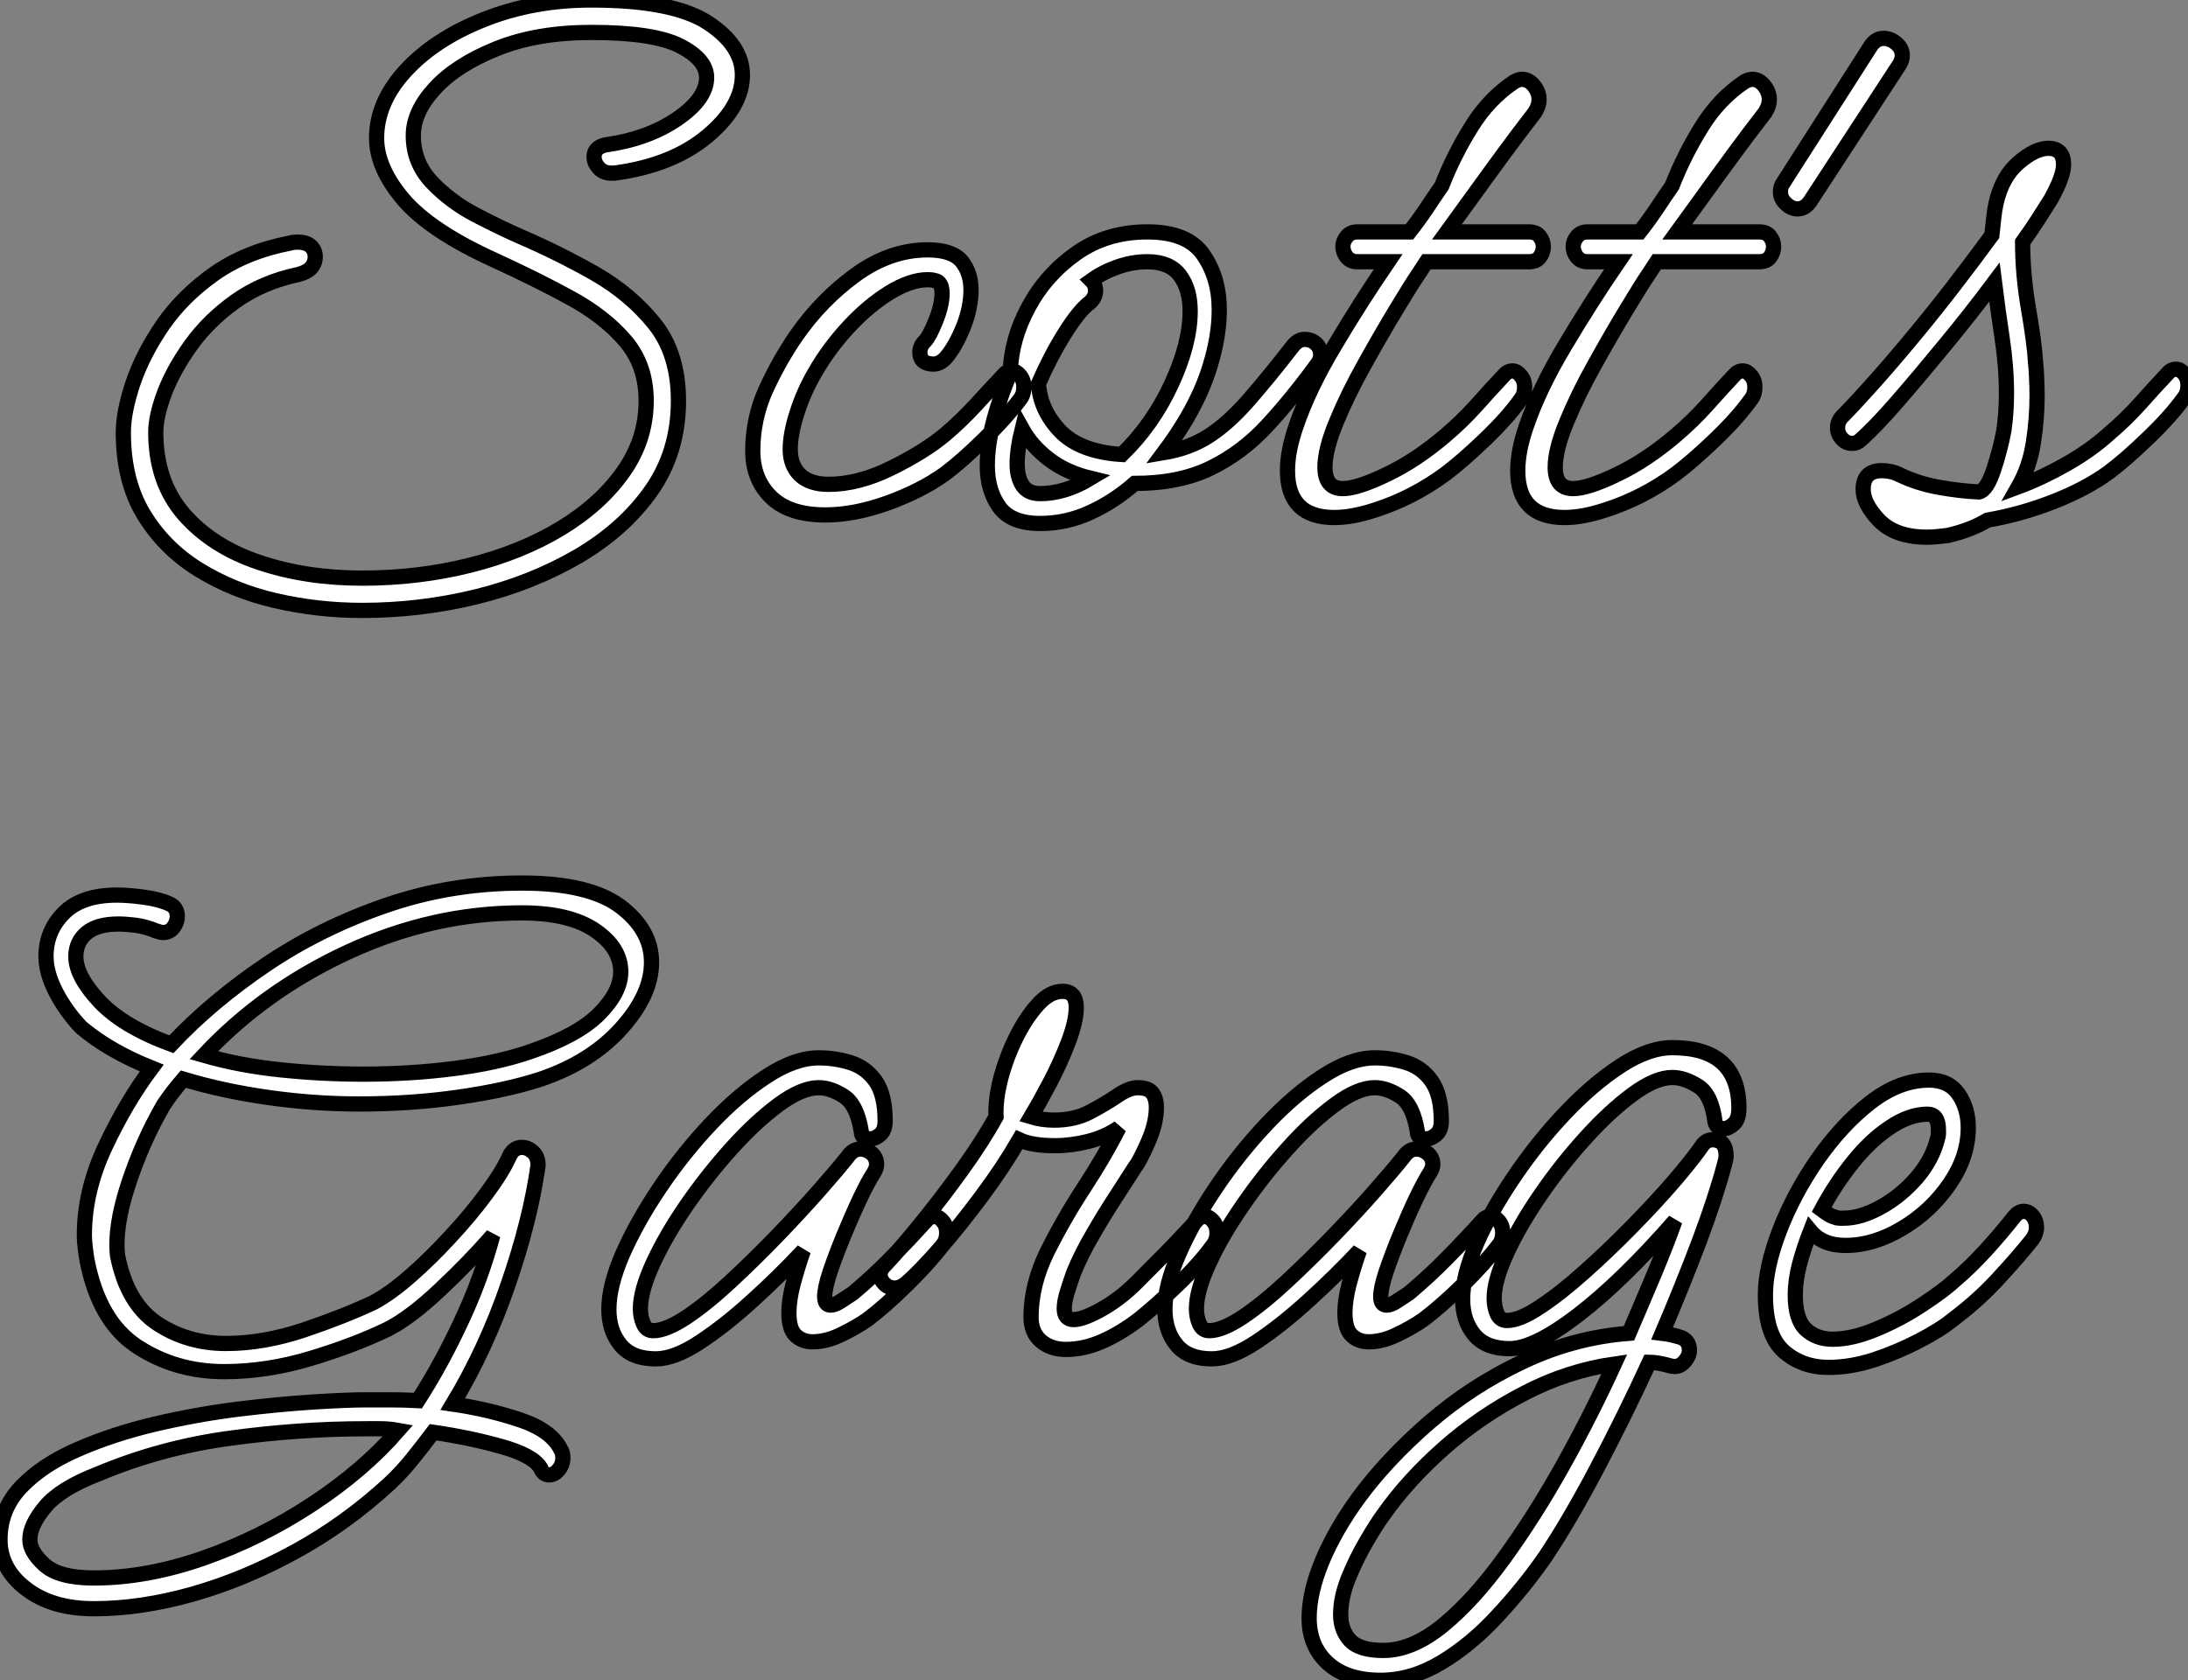
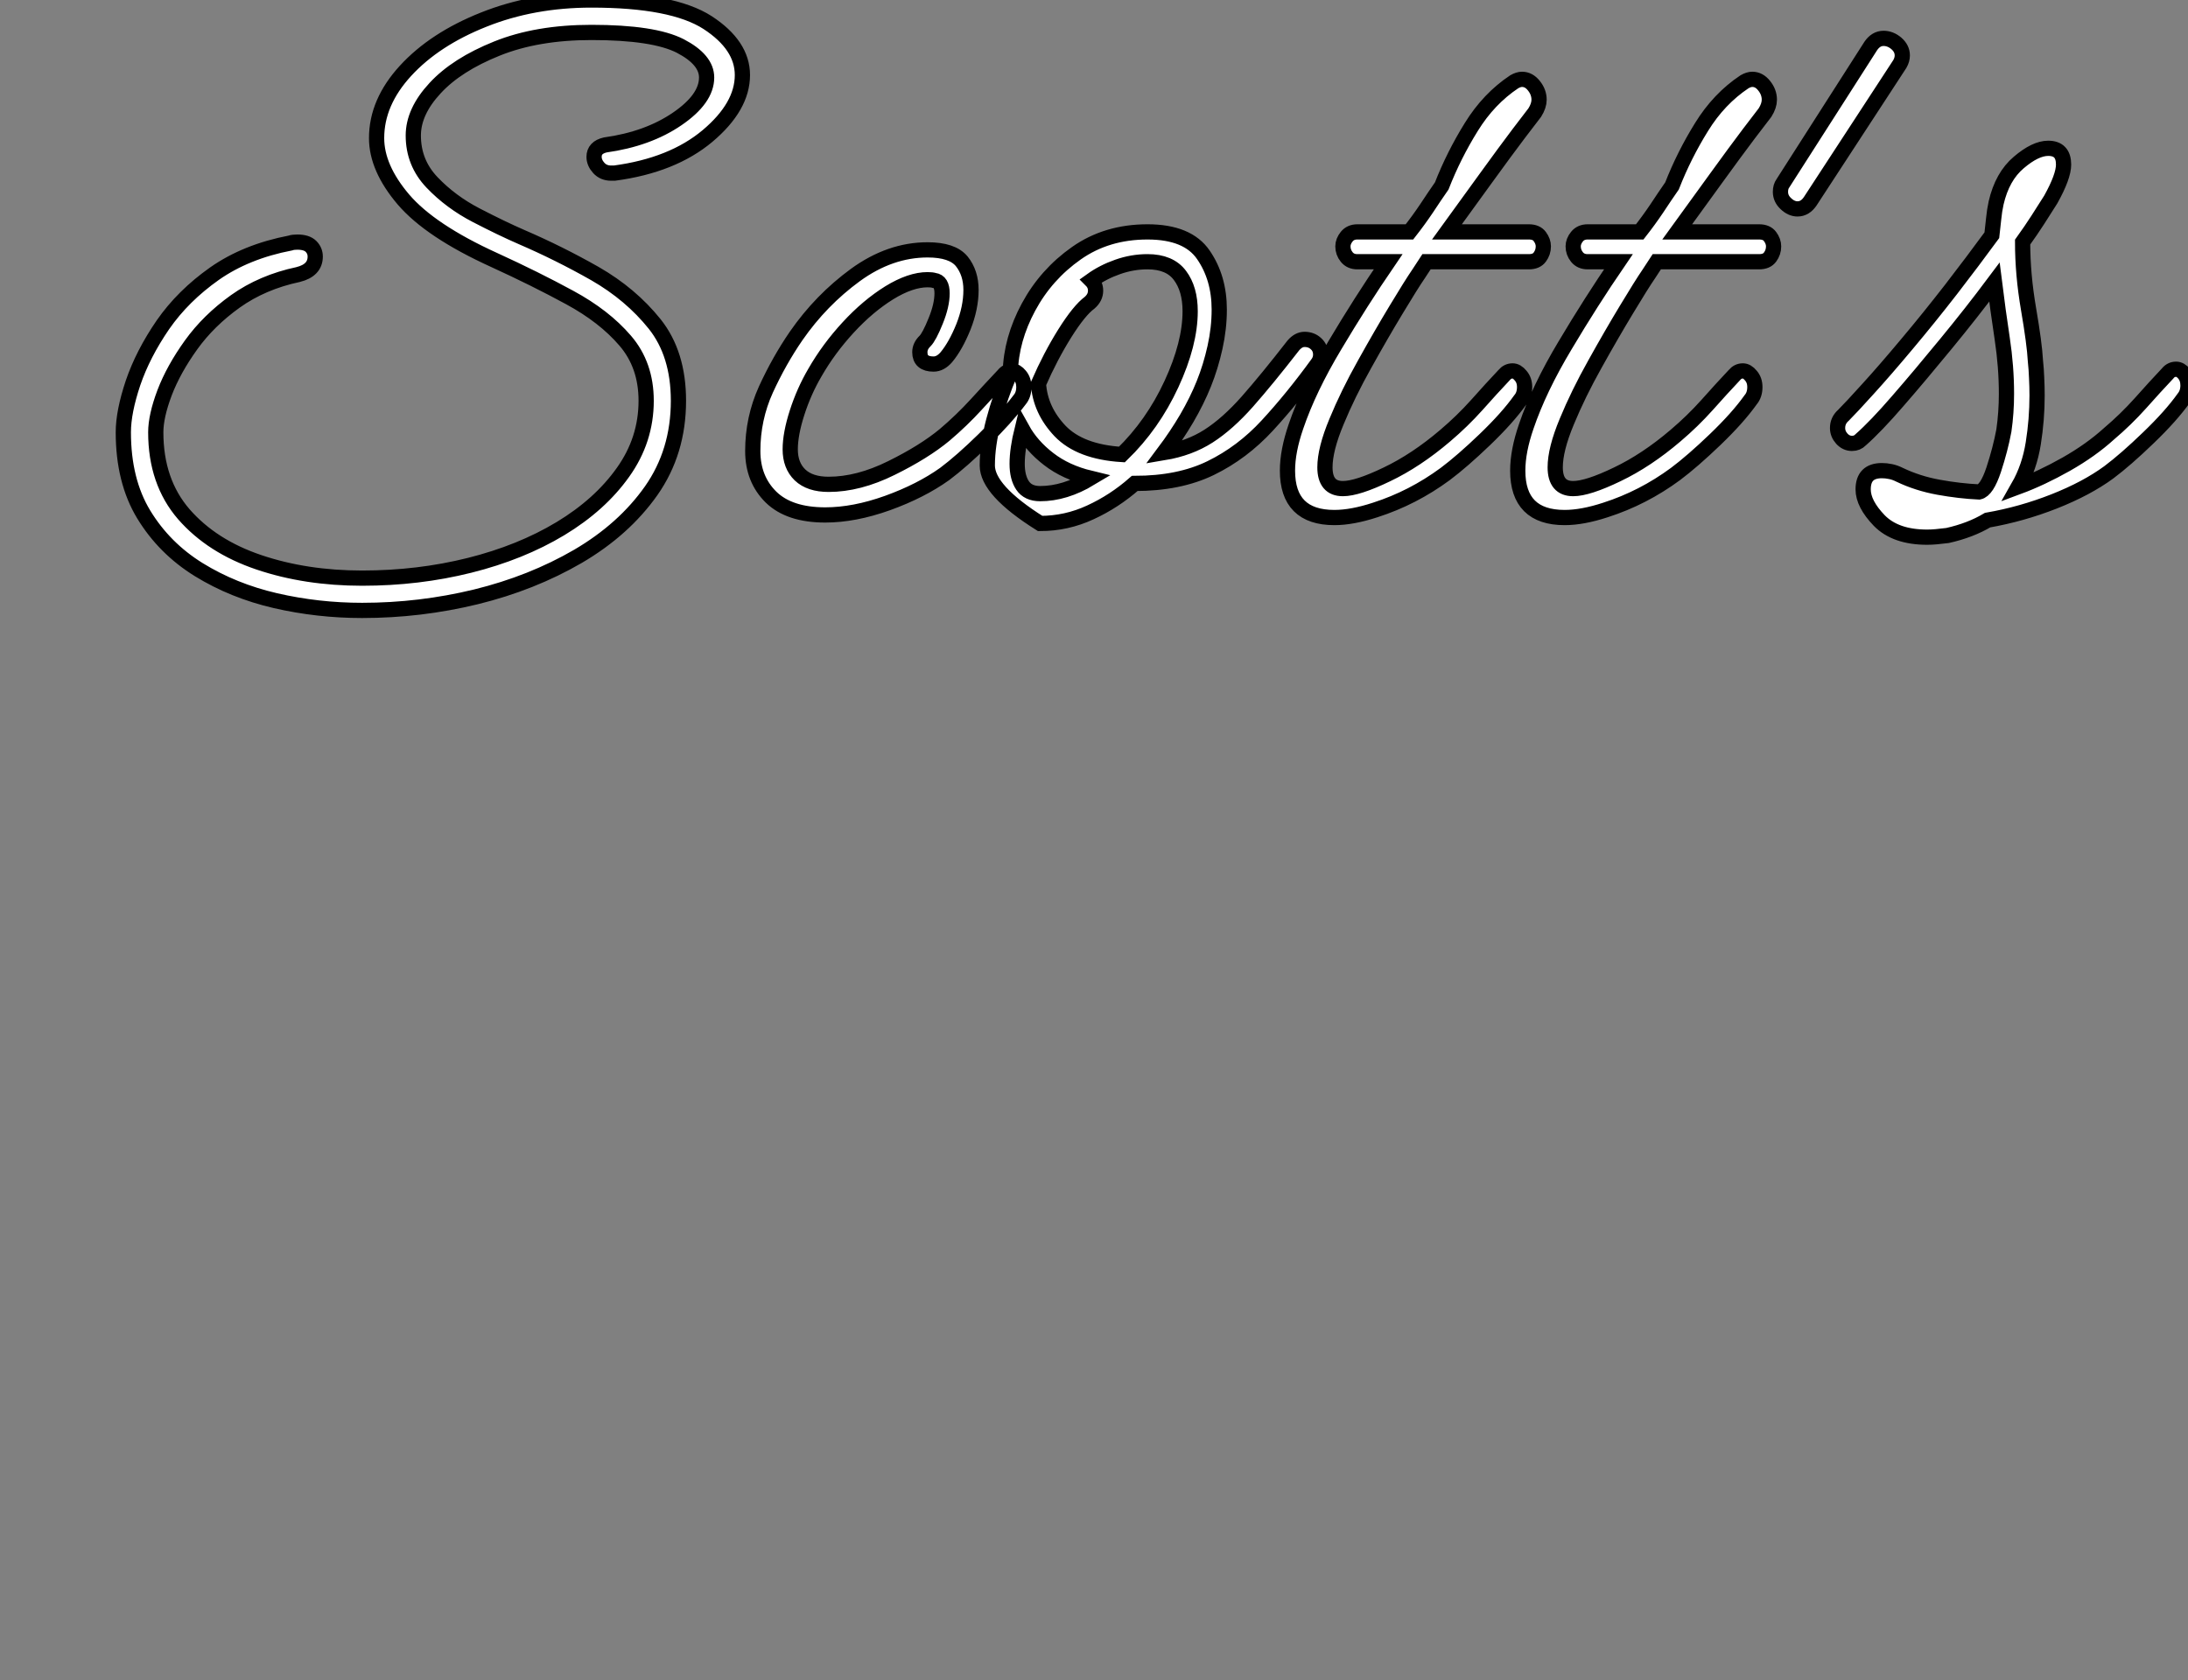
<svg xmlns="http://www.w3.org/2000/svg" viewBox="0.004 7.502 143.668 110.356">
  <rect x="0.004" y="7.502" width="143.668" height="110.356" fill="#808080" stroke="none" />
-   <path d="M22.01 6.66L22.01 6.66Q19.10 6.66 16.32 6.02Q13.55 5.38 11.28 3.98Q9.02 2.58 7.67 0.36Q6.33-1.85 6.33-5.04L6.33-5.04Q6.33-6.38 6.97-8.29Q7.62-10.19 8.93-12.10Q10.25-14 12.32-15.46Q14.39-16.91 17.30-17.47L17.30-17.47Q17.47-17.53 17.75-17.53L17.75-17.53Q18.37-17.53 18.65-17.25Q18.93-16.97 18.93-16.58L18.93-16.58Q18.93-15.68 17.81-15.40L17.81-15.40Q15.46-14.90 13.69-13.64Q11.93-12.38 10.78-10.78Q9.63-9.18 9.04-7.64Q8.46-6.10 8.46-5.04L8.46-5.04Q8.46-1.79 10.30 0.34Q12.15 2.46 15.23 3.50Q18.31 4.54 22.01 4.54L22.01 4.54Q25.70 4.54 29.06 3.70Q32.42 2.86 35.03 1.29Q37.63-0.28 39.14-2.41Q40.66-4.54 40.66-7.11L40.66-7.11Q40.66-9.46 39.28-11.06Q37.91-12.66 35.64-13.89Q33.38-15.12 30.69-16.35L30.69-16.35Q26.49-18.26 24.72-20.33Q22.96-22.40 22.96-24.36L22.96-24.36Q22.96-26.71 24.86-28.78Q26.77-30.86 29.99-32.14Q33.21-33.43 37.07-33.43L37.07-33.43Q42.39-33.43 44.69-31.95Q46.98-30.46 46.98-28.50L46.98-28.50Q46.98-26.43 44.69-24.50Q42.39-22.57 38.58-22.06L38.58-22.06L38.36-22.06Q37.86-22.06 37.55-22.40Q37.24-22.74 37.24-23.13L37.24-23.13Q37.24-23.74 37.97-23.91L37.97-23.91Q40.77-24.30 42.70-25.62Q44.63-26.94 44.63-28.34L44.63-28.34Q44.63-29.51 42.90-30.41Q41.16-31.30 37.07-31.30L37.07-31.30Q33.49-31.30 30.86-30.24Q28.22-29.18 26.80-27.64Q25.37-26.10 25.37-24.53L25.37-24.53Q25.37-22.74 26.60-21.45Q27.83-20.16 29.51-19.29Q31.19-18.42 32.48-17.86L32.48-17.86Q34.94-16.80 37.30-15.46Q39.65-14.11 41.22-12.15Q42.78-10.19 42.78-7.11L42.78-7.11Q42.78-3.75 40.99-1.20Q39.20 1.34 36.18 3.11Q33.15 4.87 29.48 5.77Q25.82 6.66 22.01 6.66ZM52.42 0.39L52.42 0.39Q50.06 0.39 48.86-0.78Q47.66-1.96 47.66-3.81L47.66-3.81Q47.66-5.94 48.52-7.84Q49.39-9.74 50.51-11.37L50.51-11.37Q52.14-13.72 54.40-15.37Q56.67-17.02 59.14-17.02L59.14-17.02Q60.76-17.02 61.38-16.27Q61.99-15.51 61.99-14.39L61.99-14.39Q61.99-13.22 61.49-11.96Q60.98-10.70 60.37-9.97L60.37-9.97Q59.98-9.52 59.53-9.52L59.53-9.52Q58.63-9.52 58.63-10.30L58.63-10.30Q58.63-10.70 58.97-11.03L58.97-11.03Q59.25-11.31 59.67-12.35Q60.09-13.38 60.09-14.17L60.09-14.17Q60.09-14.95 59.58-15.01L59.58-15.01Q59.42-15.06 59.14-15.06L59.14-15.06Q58.02-15.06 56.62-14.20Q55.22-13.33 53.93-11.93Q52.64-10.53 51.74-8.96L51.74-8.96Q51.02-7.73 50.57-6.33Q50.12-4.93 50.12-3.92L50.12-3.92Q50.12-2.86 50.76-2.24Q51.41-1.62 52.64-1.62L52.64-1.62Q54.60-1.62 56.76-2.69Q58.91-3.75 60.26-4.87L60.26-4.87Q61.38-5.82 62.33-6.86Q63.28-7.90 64.12-8.79L64.12-8.79Q64.34-9.07 64.68-9.07L64.68-9.07Q64.96-9.07 65.21-8.76Q65.46-8.46 65.46-8.01L65.46-8.01Q65.46-7.50 65.18-7.17L65.18-7.17Q64.29-5.99 62.83-4.56Q61.38-3.14 60.26-2.30L60.26-2.30Q58.69-1.18 56.50-0.39Q54.32 0.39 52.42 0.39ZM66.53 0.95L66.53 0.95Q64.62 0.95 63.84-0.14Q63.06-1.23 63.06-2.86L63.06-2.86Q63.06-4.20 63.48-5.80Q63.90-7.39 64.57-8.96L64.57-8.96Q64.62-11.14 65.77-13.27Q66.92-15.40 68.91-16.80Q70.90-18.20 73.58-18.20L73.58-18.20Q76.22-18.20 77.25-16.69Q78.29-15.18 78.29-13.10L78.29-13.10Q78.29-11.87 78.01-10.61Q77.73-9.35 77.28-8.23L77.28-8.23Q76.83-7.11 76.16-5.96Q75.49-4.82 74.65-3.70L74.65-3.70Q76.33-3.98 77.59-4.79Q78.85-5.60 80.14-7.06Q81.42-8.51 83.16-10.75L83.16-10.75Q83.50-11.14 83.89-11.14L83.89-11.14Q84.34-11.14 84.64-10.86Q84.95-10.58 84.95-10.14L84.95-10.14Q84.95-9.80 84.73-9.52L84.73-9.52Q83.10-7.28 81.45-5.49Q79.80-3.70 77.73-2.69Q75.66-1.68 72.74-1.68L72.74-1.68Q71.40-0.50 69.83 0.22Q68.26 0.95 66.53 0.95ZM69.78-13.55L69.78-13.55Q69.10-13.05 68.15-11.54Q67.20-10.02 66.42-8.23L66.42-8.23Q66.53-6.50 67.84-5.12Q69.16-3.75 71.90-3.58L71.90-3.58Q73.92-5.54 75.15-8.20Q76.38-10.86 76.38-12.99L76.38-12.99Q76.38-14.45 75.71-15.34Q75.04-16.24 73.58-16.24L73.58-16.24Q72.58-16.24 71.62-15.90Q70.67-15.57 69.89-15.01L69.89-15.01Q70.17-14.73 70.17-14.34L70.17-14.34Q70.17-13.89 69.78-13.55ZM65.02-2.97L65.02-2.97Q65.02-2.07 65.38-1.54Q65.74-1.01 66.53-1.01L66.53-1.01Q68.15-1.01 69.83-2.02L69.83-2.02Q68.21-2.41 67.09-3.28Q65.97-4.14 65.35-5.26L65.35-5.26Q65.02-3.92 65.02-2.97ZM85.85 0.56L85.85 0.56Q82.77 0.56 82.77-2.52L82.77-2.52Q82.77-3.81 83.33-5.43L83.33-5.43Q84.17-7.90 85.88-10.75Q87.58-13.61 89.38-16.24L89.38-16.24L87.36-16.24Q86.91-16.24 86.66-16.55Q86.41-16.86 86.41-17.25L86.41-17.25Q86.41-17.58 86.66-17.89Q86.91-18.20 87.36-18.20L87.36-18.20L90.78-18.20Q91.39-18.98 91.90-19.74Q92.40-20.50 92.90-21.22L92.90-21.22Q93.69-23.24 94.84-25.09Q95.98-26.94 97.66-28.06L97.66-28.06Q97.94-28.22 98.17-28.22L98.17-28.22Q98.62-28.22 98.95-27.80Q99.29-27.38 99.29-26.88L99.29-26.88Q99.29-26.49 99.01-26.04L99.01-26.04Q98.84-25.82 97.94-24.64Q97.05-23.46 95.82-21.76Q94.58-20.05 93.24-18.20L93.24-18.20L98.62-18.20Q99.12-18.20 99.34-17.89Q99.57-17.58 99.57-17.25L99.57-17.25Q99.57-16.86 99.34-16.55Q99.12-16.24 98.62-16.24L98.62-16.24L91.90-16.24L91.39-15.46Q90.89-14.73 89.91-13.10Q88.93-11.48 87.84-9.52Q86.74-7.56 85.99-5.74Q85.23-3.92 85.23-2.74L85.23-2.74Q85.23-1.34 86.41-1.34L86.41-1.34Q87.36-1.34 89.29-2.27Q91.22-3.19 93.13-4.82L93.13-4.82Q94.25-5.77 95.20-6.83Q96.15-7.90 96.99-8.79L96.99-8.79Q97.22-9.07 97.55-9.07L97.55-9.07Q97.83-9.07 98.08-8.76Q98.34-8.46 98.34-8.01L98.34-8.01Q98.34-7.50 98.06-7.17L98.06-7.17Q97.22-5.99 95.73-4.56Q94.25-3.14 93.13-2.30L93.13-2.30Q91-0.73 88.54 0.06L88.54 0.06Q87.02 0.56 85.85 0.56ZM100.97 0.56L100.97 0.56Q97.89 0.56 97.89-2.52L97.89-2.52Q97.89-3.81 98.45-5.43L98.45-5.43Q99.29-7.90 101.00-10.75Q102.70-13.61 104.50-16.24L104.50-16.24L102.48-16.24Q102.03-16.24 101.78-16.55Q101.53-16.86 101.53-17.25L101.53-17.25Q101.53-17.58 101.78-17.89Q102.03-18.20 102.48-18.20L102.48-18.20L105.90-18.20Q106.51-18.98 107.02-19.74Q107.52-20.50 108.02-21.22L108.02-21.22Q108.81-23.24 109.96-25.09Q111.10-26.94 112.78-28.06L112.78-28.06Q113.06-28.22 113.29-28.22L113.29-28.22Q113.74-28.22 114.07-27.80Q114.41-27.38 114.41-26.88L114.41-26.88Q114.41-26.49 114.13-26.04L114.13-26.04Q113.96-25.82 113.06-24.64Q112.17-23.46 110.94-21.76Q109.70-20.05 108.36-18.20L108.36-18.20L113.74-18.20Q114.24-18.20 114.46-17.89Q114.69-17.58 114.69-17.25L114.69-17.25Q114.69-16.86 114.46-16.55Q114.24-16.24 113.74-16.24L113.74-16.24L107.02-16.24L106.51-15.46Q106.01-14.73 105.03-13.10Q104.05-11.48 102.96-9.52Q101.86-7.56 101.11-5.74Q100.35-3.92 100.35-2.74L100.35-2.74Q100.35-1.34 101.53-1.34L101.53-1.34Q102.48-1.34 104.41-2.27Q106.34-3.19 108.25-4.82L108.25-4.82Q109.37-5.77 110.32-6.83Q111.27-7.90 112.11-8.79L112.11-8.79Q112.34-9.07 112.67-9.07L112.67-9.07Q112.95-9.07 113.20-8.76Q113.46-8.46 113.46-8.01L113.46-8.01Q113.46-7.50 113.18-7.17L113.18-7.17Q112.34-5.99 110.85-4.56Q109.37-3.14 108.25-2.30L108.25-2.30Q106.12-0.73 103.66 0.06L103.66 0.06Q102.14 0.56 100.97 0.56ZM116.26-19.71L116.26-19.71Q115.86-19.71 115.50-20.05Q115.14-20.38 115.14-20.83L115.14-20.83Q115.14-21.17 115.30-21.39L115.30-21.39L121.07-30.41Q121.41-30.91 121.91-30.91L121.91-30.91Q122.36-30.91 122.75-30.58Q123.14-30.24 123.14-29.79L123.14-29.79Q123.14-29.51 122.98-29.23L122.98-29.23L117.10-20.22Q116.76-19.71 116.26-19.71ZM124.77 1.85L124.77 1.85Q122.70 1.85 121.63 0.76Q120.57-0.34 120.57-1.29L120.57-1.29Q120.57-2.52 121.80-2.52L121.80-2.52Q122.08-2.52 122.36-2.46Q122.64-2.41 122.98-2.24L122.98-2.24Q124.15-1.68 125.52-1.43Q126.90-1.18 128.18-1.12L128.18-1.12Q128.69-1.23 129.14-2.58Q129.58-3.92 129.81-5.15L129.81-5.15Q129.98-6.33 129.98-7.56L129.98-7.56Q129.98-9.35 129.70-11.20Q129.42-13.05 129.19-14.90L129.19-14.90Q127.68-12.88 126-10.84Q124.32-8.79 122.86-7.11Q121.41-5.43 120.40-4.54L120.40-4.54Q120.18-4.31 119.84-4.31L119.84-4.31Q119.45-4.31 119.17-4.62Q118.89-4.93 118.89-5.32L118.89-5.32Q118.89-5.82 119.28-6.16L119.28-6.16Q119.78-6.66 120.90-7.90Q122.02-9.13 123.45-10.84Q124.88-12.54 126.34-14.42Q127.79-16.30 129.02-17.98L129.02-17.98Q129.08-18.54 129.14-19.07Q129.19-19.60 129.30-20.10L129.30-20.10Q129.70-21.84 130.79-22.76Q131.88-23.69 132.72-23.69L132.72-23.69Q133.73-23.69 133.73-22.62L133.73-22.62Q133.73-21.84 132.89-20.33L132.89-20.33Q132.50-19.71 132.05-19.01Q131.60-18.31 131.04-17.53L131.04-17.53Q131.04-15.40 131.43-13.13Q131.82-10.86 131.88-9.74L131.88-9.74Q131.94-9.18 131.96-8.62Q131.99-8.06 131.99-7.45L131.99-7.45Q131.99-5.88 131.74-4.31Q131.49-2.74 130.76-1.46L130.76-1.46Q132.27-2.02 133.90-2.94Q135.52-3.86 136.70-4.93L136.70-4.93Q137.82-5.88 138.77-6.94Q139.72-8.01 140.56-8.90L140.56-8.90Q140.78-9.18 141.12-9.18L141.12-9.18Q141.40-9.18 141.65-8.88Q141.90-8.57 141.90-8.12L141.90-8.12Q141.90-7.62 141.62-7.28L141.62-7.28Q140.78-6.10 139.30-4.68Q137.82-3.25 136.70-2.41L136.70-2.41Q135.24-1.34 133.11-0.50Q130.98 0.34 128.74 0.73L128.74 0.73Q127.62 1.40 126.11 1.74L126.11 1.74Q125.72 1.79 125.38 1.82Q125.05 1.85 124.77 1.85Z" fill="white" stroke="black" transform="translate(2.1 0) scale(1 1) translate(-0.328 40.932)" />
-   <path d="M7.06 16.69L7.06 16.69Q4.31 16.69 2.60 15.37Q0.90 14.06 0.90 12.15L0.90 12.15Q0.90 10.14 2.30 8.68Q3.70 7.22 6.02 6.22Q8.34 5.21 11.09 4.56Q13.83 3.92 16.55 3.58Q19.26 3.25 21.50 3.11Q23.74 2.97 24.98 2.97L24.98 2.97Q25.65 2.97 26.52 2.97Q27.38 2.97 28.34 3.02L28.34 3.02Q29.85 0.67 31.16-2.13Q32.48-4.93 33.26-7.84L33.26-7.84Q31.70-6.05 29.79-4.26Q27.89-2.46 26.38-1.68L26.38-1.68Q24.19-0.62 21.31 0.25Q18.42 1.12 15.62 1.12L15.62 1.12Q12.43 1.12 9.91-0.53Q7.39-2.18 6.61-6.22L6.61-6.22Q6.55-6.55 6.50-7Q6.44-7.45 6.44-7.84L6.44-7.84Q6.44-10.75 7.81-13.66Q9.18-16.58 10.86-18.82L10.86-18.82Q8.06-19.94 6.22-21.50L6.22-21.50Q5.21-22.57 4.56-23.83Q3.92-25.09 3.92-26.15L3.92-26.15Q3.92-27.83 5.10-29.01Q6.27-30.18 8.57-30.18L8.57-30.18Q9.35-30.18 10.36-30.04Q11.37-29.90 11.98-29.62L11.98-29.62Q12.54-29.40 12.54-28.78L12.54-28.78Q12.54-28.39 12.29-28.06Q12.04-27.72 11.59-27.72L11.59-27.72Q11.48-27.72 11.14-27.83L11.14-27.83Q10.47-28.11 9.80-28.20Q9.13-28.28 8.68-28.28L8.68-28.28Q7.28-28.28 6.58-27.69Q5.88-27.10 5.88-26.15L5.88-26.15Q5.88-24.86 7.42-23.21Q8.96-21.56 12.15-20.38L12.15-20.38Q14.78-23.18 18.34-25.59Q21.90-28 26.18-29.48Q30.46-30.97 35.17-30.97L35.17-30.97Q39.59-30.97 41.64-29.43Q43.68-27.89 43.68-25.76L43.68-25.76Q43.68-23.63 41.69-21.42Q39.70-19.21 36.40-18.09L36.40-18.09Q34.16-17.36 31.02-16.91Q27.89-16.46 24.47-16.46L24.47-16.46Q21.56-16.46 18.56-16.88Q15.57-17.30 12.94-18.09L12.94-18.09Q12.21-17.25 11.65-16.41L11.65-16.41Q10.25-14 9.32-11.17Q8.40-8.34 8.62-6.50L8.62-6.50Q9.24-3.36 11.23-2.04Q13.22-0.73 15.74-0.73L15.74-0.73Q18.20-0.73 20.86-1.62Q23.52-2.52 25.42-3.42L25.42-3.42Q26.49-3.98 27.83-5.15Q29.18-6.33 30.49-7.76Q31.81-9.18 32.84-10.58Q33.88-11.98 34.33-12.99L34.33-12.99Q34.61-13.61 35.17-13.61L35.17-13.61Q35.56-13.61 35.90-13.30Q36.23-12.99 36.23-12.43L36.23-12.43Q35.73-8.85 34.27-4.62Q32.82-0.39 30.63 3.25L30.63 3.25Q32.93 3.58 35.03 4.28Q37.13 4.98 37.74 6.27L37.74 6.27Q37.86 6.44 37.86 6.78L37.86 6.78Q37.86 7.22 37.58 7.56Q37.30 7.90 36.96 7.90L36.96 7.90Q36.57 7.90 36.40 7.45L36.40 7.45Q35.90 6.61 33.77 6.02Q31.64 5.43 29.34 5.10L29.34 5.10Q28.67 5.99 27.97 6.86Q27.27 7.73 26.49 8.46L26.49 8.46Q23.58 11.14 20.24 12.96Q16.91 14.78 13.52 15.74Q10.14 16.69 7.06 16.69ZM24.75-18.42L24.75-18.42Q27.89-18.42 30.72-18.79Q33.54-19.15 35.67-19.88L35.67-19.88Q38.81-20.94 40.24-22.37Q41.66-23.80 41.66-25.14L41.66-25.14Q41.66-26.71 39.98-27.86Q38.30-29.01 35.17-29.01L35.17-29.01Q29.34-29.01 23.80-26.46Q18.26-23.91 14.28-19.66L14.28-19.66Q16.63-18.98 19.35-18.70Q22.06-18.42 24.75-18.42ZM7.06 14.67L7.06 14.67Q10.53 14.67 14.28 13.36Q18.03 12.04 21.39 9.83Q24.75 7.62 27.05 4.98L27.05 4.98Q26.43 4.87 25.90 4.87Q25.37 4.87 24.98 4.87L24.98 4.87Q20.55 4.87 16.02 5.49Q11.48 6.10 7.34 7.84L7.34 7.84Q4.87 8.79 3.86 10.00Q2.86 11.20 2.86 12.15L2.86 12.15Q2.86 12.94 3.81 13.80Q4.76 14.67 7.06 14.67ZM43.96 0.28L43.96 0.28Q42.39 0.28 41.64-0.64Q40.88-1.57 40.88-2.97L40.88-2.97Q40.88-4.54 41.80-6.64Q42.73-8.74 44.24-10.98Q45.75-13.22 47.57-15.15Q49.39-17.08 51.24-18.28Q53.09-19.49 54.66-19.49L54.66-19.49Q55.72-19.49 56.73-19.18Q57.74-18.87 58.38-17.98Q59.02-17.08 59.02-15.34L59.02-15.34Q59.02-14.73 58.69-14.45Q58.35-14.17 58.07-14.17L58.07-14.17Q57.46-14.17 57.46-14.62L57.46-14.62Q57.18-16.41 56.31-16.97Q55.44-17.53 54.66-17.53L54.66-17.53Q53.54-17.53 52.02-16.41Q50.51-15.29 48.94-13.55Q47.38-11.82 46.00-9.83Q44.63-7.84 43.79-6.02Q42.95-4.20 42.95-3.02L42.95-3.02Q42.95-2.46 43.15-2.02Q43.34-1.57 43.79-1.57L43.79-1.57Q44.63-1.57 45.98-2.46Q47.32-3.36 48.86-4.79Q50.40-6.22 51.91-7.78Q53.42-9.35 54.66-10.75Q55.89-12.15 56.56-12.99L56.56-12.99Q56.90-13.50 57.40-13.50L57.40-13.50Q57.79-13.50 58.13-13.22Q58.46-12.94 58.46-12.49L58.46-12.49Q58.46-12.26 58.30-11.98L58.30-11.98Q57.90-11.37 57.37-10.25Q56.84-9.13 56.31-7.84Q55.78-6.55 55.41-5.46Q55.05-4.37 55.05-3.81L55.05-3.81Q55.05-3.25 55.44-3.25L55.44-3.25Q55.72-3.25 56.14-3.53Q56.56-3.81 56.90-4.03L56.90-4.03Q58.24-5.15 59.47-6.41Q60.70-7.67 61.71-8.79L61.71-8.79Q61.94-9.07 62.27-9.07L62.27-9.07Q62.55-9.07 62.80-8.76Q63.06-8.46 63.06-8.01L63.06-8.01Q63.06-7.50 62.78-7.17L62.78-7.17Q61.88-5.99 60.42-4.56Q58.97-3.14 57.85-2.30L57.85-2.30Q57.12-1.79 56.14-1.32Q55.16-0.84 54.26-0.84L54.26-0.84Q53.59-0.84 53.14-1.26Q52.70-1.68 52.70-2.74L52.70-2.74Q52.70-3.58 52.98-4.65Q53.26-5.71 53.65-6.83L53.65-6.83Q52.08-5.15 50.29-3.53Q48.50-1.90 46.84-0.81Q45.19 0.28 43.96 0.28ZM70.90-0.34L70.90-0.34Q69.89-0.34 69.24-0.90Q68.60-1.46 68.60-2.46L68.60-2.46Q68.60-4.59 69.66-6.75Q70.73-8.90 72.10-11.00Q73.47-13.10 74.37-14.90L74.37-14.90Q73.47-14.28 72.35-14Q71.23-13.72 70.17-13.72L70.17-13.72Q68.66-13.72 67.82-14.11L67.82-14.11Q66.75-12.26 65.35-10.39Q63.95-8.51 62.64-7Q61.32-5.49 60.42-4.70L60.42-4.70Q60.03-4.37 59.64-4.37L59.64-4.37Q59.25-4.37 58.97-4.65Q58.69-4.93 58.69-5.26L58.69-5.26Q58.69-5.54 58.91-5.77L58.91-5.77Q59.92-6.83 61.29-8.51Q62.66-10.19 64.04-12.10Q65.41-14 66.30-15.62L66.30-15.62Q66.25-16.74 66.61-18.14Q66.98-19.54 67.62-20.83Q68.26-22.12 69.05-22.99Q69.83-23.86 70.67-23.86L70.67-23.86Q71.57-23.86 71.57-22.79L71.57-22.79Q71.57-21.90 71.04-20.50Q70.50-19.10 69.80-17.78Q69.10-16.46 68.60-15.62L68.60-15.62Q69.33-15.40 70.11-15.40L70.11-15.40Q71.46-15.40 72.46-15.93Q73.47-16.46 74.26-17.00Q75.04-17.53 75.60-17.53L75.60-17.53Q76.33-17.53 76.58-17.16Q76.83-16.80 76.83-16.24L76.83-16.24Q76.83-15.18 76.27-13.92Q75.71-12.66 75.43-12.32L75.43-12.32Q75.04-11.70 74.26-10.50Q73.47-9.30 72.69-7.95Q71.90-6.61 71.40-5.38L71.40-5.38Q71.18-4.76 70.98-4.12Q70.78-3.47 70.78-3.02L70.78-3.02Q70.78-2.30 71.40-2.30L71.40-2.30Q71.96-2.30 73.02-2.86L73.02-2.86Q74.37-3.58 75.52-4.73Q76.66-5.88 77.50-6.72L77.50-6.72Q77.56-6.78 78.04-7.28Q78.51-7.78 78.99-8.29Q79.46-8.79 79.46-8.79L79.46-8.79Q79.69-9.07 80.02-9.07L80.02-9.07Q80.30-9.07 80.56-8.76Q80.81-8.46 80.81-8.01L80.81-8.01Q80.81-7.50 80.53-7.17L80.53-7.17Q79.69-5.99 78.23-4.59Q76.78-3.19 75.66-2.30L75.66-2.30Q74.48-1.40 73.28-0.87Q72.07-0.34 70.90-0.34ZM80.47 0.28L80.47 0.28Q78.90 0.28 78.15-0.64Q77.39-1.57 77.39-2.97L77.39-2.97Q77.39-4.54 78.32-6.64Q79.24-8.74 80.75-10.98Q82.26-13.22 84.08-15.15Q85.90-17.08 87.75-18.28Q89.60-19.49 91.17-19.49L91.17-19.49Q92.23-19.49 93.24-19.18Q94.25-18.87 94.89-17.98Q95.54-17.08 95.54-15.34L95.54-15.34Q95.54-14.73 95.20-14.45Q94.86-14.17 94.58-14.17L94.58-14.17Q93.97-14.17 93.97-14.62L93.97-14.62Q93.69-16.41 92.82-16.97Q91.95-17.53 91.17-17.53L91.17-17.53Q90.05-17.53 88.54-16.41Q87.02-15.29 85.46-13.55Q83.89-11.82 82.52-9.83Q81.14-7.84 80.30-6.02Q79.46-4.20 79.46-3.02L79.46-3.02Q79.46-2.46 79.66-2.02Q79.86-1.57 80.30-1.57L80.30-1.57Q81.14-1.57 82.49-2.46Q83.83-3.36 85.37-4.79Q86.91-6.22 88.42-7.78Q89.94-9.35 91.17-10.75Q92.40-12.15 93.07-12.99L93.07-12.99Q93.41-13.50 93.91-13.50L93.91-13.50Q94.30-13.50 94.64-13.22Q94.98-12.94 94.98-12.49L94.98-12.49Q94.98-12.26 94.81-11.98L94.81-11.98Q94.42-11.37 93.88-10.25Q93.35-9.13 92.82-7.84Q92.29-6.55 91.92-5.46Q91.56-4.37 91.56-3.81L91.56-3.81Q91.56-3.25 91.95-3.25L91.95-3.25Q92.23-3.25 92.65-3.53Q93.07-3.81 93.41-4.03L93.41-4.03Q94.75-5.15 95.98-6.41Q97.22-7.67 98.22-8.79L98.22-8.79Q98.45-9.07 98.78-9.07L98.78-9.07Q99.06-9.07 99.32-8.76Q99.57-8.46 99.57-8.01L99.57-8.01Q99.57-7.50 99.29-7.17L99.29-7.17Q98.39-5.99 96.94-4.56Q95.48-3.14 94.36-2.30L94.36-2.30Q93.63-1.79 92.65-1.32Q91.67-0.84 90.78-0.84L90.78-0.84Q90.10-0.84 89.66-1.26Q89.21-1.68 89.21-2.74L89.21-2.74Q89.21-3.58 89.49-4.65Q89.77-5.71 90.16-6.83L90.16-6.83Q88.59-5.15 86.80-3.53Q85.01-1.90 83.36-0.81Q81.70 0.28 80.47 0.28ZM100.02-0.39L100.02-0.39Q98.45-0.39 97.69-1.32Q96.94-2.24 96.94-3.64L96.94-3.64Q96.94-5.21 97.86-7.31Q98.78-9.41 100.30-11.65Q101.81-13.89 103.63-15.82Q105.45-17.75 107.30-18.96Q109.14-20.16 110.71-20.16L110.71-20.16Q115.08-20.16 115.08-16.18L115.08-16.18Q115.08-15.46 114.74-15.15Q114.41-14.84 114.07-14.84L114.07-14.84Q113.62-14.84 113.51-15.29L113.51-15.29Q113.29-17.08 112.39-17.64Q111.50-18.20 110.71-18.20L110.71-18.20Q109.59-18.20 108.08-17.08Q106.57-15.96 105.00-14.22Q103.43-12.49 102.06-10.50Q100.69-8.51 99.85-6.69Q99.01-4.87 99.01-3.70L99.01-3.70Q99.01-3.14 99.20-2.69Q99.40-2.24 99.85-2.24L99.85-2.24Q100.69-2.24 102.03-3.14Q103.38-4.03 104.94-5.43Q106.51-6.83 108.05-8.40Q109.59-9.97 110.80-11.37Q112.00-12.77 112.62-13.66L112.62-13.66Q112.90-14.11 113.34-14.11L113.34-14.11Q114.24-14.11 114.24-13.05L114.24-13.05Q114.24-12.94 114.21-12.80Q114.18-12.66 114.13-12.49L114.13-12.49Q113.57-10.36 112.48-7.45Q111.38-4.54 110.04-1.40L110.04-1.40Q110.54-1.34 111.10-1.18L111.10-1.18Q111.83-1.01 111.83-0.28L111.83-0.28Q111.83 0.11 111.47 0.50Q111.10 0.90 110.54 0.73L110.54 0.73Q110.15 0.62 109.79 0.56Q109.42 0.50 109.20 0.50L109.20 0.50Q107.52 4.14 105.73 7.53Q103.94 10.92 102.37 13.27L102.37 13.27Q100.97 15.29 99.23 17.16Q97.50 19.04 95.54 20.22Q93.58 21.39 91.56 21.39L91.56 21.39Q89.32 21.39 88.09 20.27Q86.86 19.15 86.86 17.30L86.86 17.30Q86.86 15.62 87.72 13.55Q88.59 11.48 90.10 9.41L90.10 9.41Q91.95 6.89 94.72 4.48Q97.50 2.07 100.86 0.48Q104.22-1.12 107.86-1.40L107.86-1.40Q108.75-3.47 109.54-5.35Q110.32-7.22 110.88-8.79L110.88-8.79Q107.41-4.82 104.52-2.60Q101.64-0.39 100.02-0.39ZM88.93 17.08L88.93 17.08Q88.93 18.09 89.54 18.76Q90.16 19.43 91.73 19.43L91.73 19.43Q93.63 19.43 95.65 17.78Q97.66 16.13 99.65 13.38Q101.64 10.64 103.49 7.34Q105.34 4.03 106.90 0.62L106.90 0.62Q103.82 1.06 100.97 2.55Q98.11 4.03 95.73 6.13Q93.35 8.23 91.73 10.53L91.73 10.53Q91.28 11.14 90.61 12.29Q89.94 13.44 89.43 14.70Q88.93 15.96 88.93 17.08ZM120.96 0.84L120.96 0.84Q119.22 0.84 118.02-0.22Q116.82-1.29 116.82-3.92L116.82-3.92Q116.82-5.71 117.74-8.12Q118.66-10.53 120.23-12.80Q121.80-15.06 123.70-16.55Q125.61-18.03 127.57-18.03L127.57-18.03Q128.86-18.03 129.50-17.11Q130.14-16.18 130.14-14.90L130.14-14.90Q130.14-12.99 128.91-11.20Q127.68-9.41 125.80-8.29Q123.93-7.17 122.08-7.17L122.08-7.17Q120.57-7.17 119.78-8.12L119.78-8.12Q119.34-7 119.06-5.94Q118.78-4.87 118.78-3.92L118.78-3.92Q118.78-2.30 119.48-1.65Q120.18-1.01 121.24-1.01L121.24-1.01Q122.53-1.01 124.12-1.68Q125.72-2.35 127.12-3.28Q128.52-4.20 129.19-4.82L129.19-4.82Q130.31-5.77 131.35-6.92Q132.38-8.06 133.17-9.07L133.17-9.07Q133.45-9.41 133.78-9.41L133.78-9.41Q134.12-9.41 134.37-9.10Q134.62-8.79 134.62-8.34L134.62-8.34Q134.62-7.95 134.34-7.56L134.34-7.56Q133.45-6.44 132.13-5.01Q130.82-3.58 129.19-2.35L129.19-2.35Q128.30-1.62 126.90-0.90Q125.50-0.17 123.96 0.34Q122.42 0.84 120.96 0.84ZM121.97-8.96L121.97-8.96Q123.09-8.96 124.40-9.69Q125.72-10.42 126.76-11.62Q127.79-12.82 128.13-14.22L128.13-14.22Q128.18-14.34 128.18-14.50Q128.18-14.67 128.18-14.78L128.18-14.78Q128.18-15.79 127.46-15.79L127.46-15.79Q126.28-15.79 124.99-14.92Q123.70-14.06 122.56-12.63Q121.41-11.20 120.51-9.52L120.51-9.52Q120.74-9.35 120.96-9.21Q121.18-9.07 121.41-9.02L121.41-9.02Q121.52-8.96 121.69-8.96Q121.86-8.96 121.97-8.96Z" fill="white" stroke="black" transform="translate(0 56) scale(1 1) translate(-0.896 40.468)" />
+   <path d="M22.01 6.66L22.01 6.66Q19.10 6.66 16.32 6.02Q13.55 5.38 11.28 3.98Q9.02 2.58 7.67 0.36Q6.33-1.85 6.33-5.04L6.33-5.04Q6.33-6.38 6.97-8.29Q7.62-10.19 8.93-12.10Q10.25-14 12.32-15.46Q14.39-16.91 17.30-17.47L17.30-17.47Q17.47-17.53 17.75-17.53L17.75-17.53Q18.37-17.53 18.65-17.25Q18.93-16.97 18.93-16.58L18.93-16.58Q18.93-15.68 17.81-15.40L17.81-15.40Q15.46-14.90 13.69-13.64Q11.93-12.38 10.78-10.78Q9.63-9.18 9.04-7.64Q8.46-6.10 8.46-5.04L8.46-5.04Q8.46-1.79 10.30 0.34Q12.15 2.46 15.23 3.50Q18.31 4.54 22.01 4.54L22.01 4.54Q25.70 4.54 29.06 3.70Q32.42 2.86 35.03 1.29Q37.63-0.28 39.14-2.41Q40.66-4.54 40.66-7.11L40.66-7.11Q40.66-9.46 39.28-11.06Q37.91-12.66 35.64-13.89Q33.38-15.12 30.69-16.35L30.69-16.35Q26.49-18.26 24.72-20.33Q22.96-22.40 22.96-24.36L22.96-24.36Q22.96-26.71 24.86-28.78Q26.77-30.86 29.99-32.14Q33.21-33.43 37.07-33.43L37.07-33.43Q42.39-33.43 44.69-31.95Q46.98-30.46 46.98-28.50L46.98-28.50Q46.98-26.43 44.69-24.50Q42.39-22.57 38.58-22.06L38.58-22.06L38.36-22.06Q37.86-22.06 37.55-22.40Q37.24-22.74 37.24-23.13L37.24-23.13Q37.24-23.74 37.97-23.91L37.97-23.91Q40.77-24.30 42.70-25.62Q44.63-26.94 44.63-28.34L44.63-28.34Q44.63-29.51 42.90-30.41Q41.16-31.30 37.07-31.30L37.07-31.30Q33.49-31.30 30.86-30.24Q28.22-29.18 26.80-27.64Q25.37-26.10 25.37-24.53L25.37-24.53Q25.37-22.74 26.60-21.45Q27.83-20.16 29.51-19.29Q31.19-18.42 32.48-17.86L32.48-17.86Q34.94-16.80 37.30-15.46Q39.65-14.11 41.22-12.15Q42.78-10.19 42.78-7.11L42.78-7.11Q42.78-3.75 40.99-1.20Q39.20 1.34 36.18 3.11Q33.15 4.87 29.48 5.77Q25.82 6.66 22.01 6.66ZM52.42 0.39L52.42 0.39Q50.06 0.39 48.86-0.78Q47.66-1.96 47.66-3.81L47.66-3.81Q47.66-5.94 48.52-7.84Q49.39-9.74 50.51-11.37L50.51-11.37Q52.14-13.72 54.40-15.37Q56.67-17.02 59.14-17.02L59.14-17.02Q60.76-17.02 61.38-16.27Q61.99-15.51 61.99-14.39L61.99-14.39Q61.99-13.22 61.49-11.96Q60.98-10.70 60.37-9.97L60.37-9.97Q59.98-9.52 59.53-9.52L59.53-9.52Q58.63-9.52 58.63-10.30L58.63-10.30Q58.63-10.70 58.97-11.03L58.97-11.03Q59.25-11.31 59.67-12.35Q60.09-13.38 60.09-14.17L60.09-14.17Q60.09-14.95 59.58-15.01L59.58-15.01Q59.42-15.06 59.14-15.06L59.14-15.06Q58.02-15.06 56.62-14.20Q55.22-13.33 53.93-11.93Q52.64-10.53 51.74-8.96L51.74-8.96Q51.02-7.73 50.57-6.33Q50.12-4.93 50.12-3.92L50.12-3.92Q50.12-2.86 50.76-2.24Q51.41-1.62 52.64-1.62L52.64-1.62Q54.60-1.62 56.76-2.69Q58.91-3.75 60.26-4.87L60.26-4.87Q61.38-5.82 62.33-6.86Q63.28-7.90 64.12-8.79L64.12-8.79Q64.34-9.07 64.68-9.07L64.68-9.07Q64.96-9.07 65.21-8.76Q65.46-8.46 65.46-8.01L65.46-8.01Q65.46-7.50 65.18-7.17L65.18-7.17Q64.29-5.99 62.83-4.56Q61.38-3.14 60.26-2.30L60.26-2.30Q58.69-1.18 56.50-0.39Q54.32 0.39 52.42 0.39ZM66.53 0.95L66.53 0.95Q63.06-1.23 63.06-2.86L63.06-2.86Q63.06-4.20 63.48-5.80Q63.90-7.39 64.57-8.96L64.57-8.96Q64.62-11.14 65.77-13.27Q66.92-15.40 68.91-16.80Q70.90-18.20 73.58-18.20L73.58-18.20Q76.22-18.20 77.25-16.69Q78.29-15.18 78.29-13.10L78.29-13.10Q78.29-11.87 78.01-10.61Q77.73-9.35 77.28-8.23L77.28-8.23Q76.83-7.11 76.16-5.96Q75.49-4.82 74.65-3.70L74.65-3.70Q76.33-3.98 77.59-4.79Q78.85-5.60 80.14-7.06Q81.42-8.51 83.16-10.75L83.16-10.75Q83.50-11.14 83.89-11.14L83.89-11.14Q84.34-11.14 84.64-10.86Q84.95-10.58 84.95-10.14L84.95-10.14Q84.95-9.80 84.73-9.52L84.73-9.52Q83.10-7.28 81.45-5.49Q79.80-3.70 77.73-2.69Q75.66-1.68 72.74-1.68L72.74-1.68Q71.40-0.50 69.83 0.22Q68.26 0.95 66.53 0.95ZM69.78-13.55L69.78-13.55Q69.10-13.05 68.15-11.54Q67.20-10.02 66.42-8.23L66.42-8.23Q66.53-6.50 67.84-5.12Q69.16-3.75 71.90-3.58L71.90-3.58Q73.92-5.54 75.15-8.20Q76.38-10.86 76.38-12.99L76.38-12.99Q76.38-14.45 75.71-15.34Q75.04-16.24 73.58-16.24L73.58-16.24Q72.58-16.24 71.62-15.90Q70.67-15.57 69.89-15.01L69.89-15.01Q70.17-14.73 70.17-14.34L70.17-14.34Q70.17-13.89 69.78-13.55ZM65.02-2.97L65.02-2.97Q65.02-2.07 65.38-1.54Q65.74-1.01 66.53-1.01L66.53-1.01Q68.15-1.01 69.83-2.02L69.83-2.02Q68.21-2.41 67.09-3.28Q65.97-4.14 65.35-5.26L65.35-5.26Q65.02-3.92 65.02-2.97ZM85.85 0.56L85.85 0.56Q82.77 0.56 82.77-2.52L82.77-2.52Q82.77-3.81 83.33-5.43L83.33-5.43Q84.17-7.90 85.88-10.75Q87.58-13.61 89.38-16.24L89.38-16.24L87.36-16.24Q86.91-16.24 86.66-16.55Q86.41-16.86 86.41-17.25L86.41-17.25Q86.41-17.58 86.66-17.89Q86.91-18.20 87.36-18.20L87.36-18.20L90.78-18.20Q91.39-18.98 91.90-19.74Q92.40-20.50 92.90-21.22L92.90-21.22Q93.69-23.24 94.84-25.09Q95.98-26.94 97.66-28.06L97.66-28.06Q97.94-28.22 98.17-28.22L98.17-28.22Q98.62-28.22 98.95-27.80Q99.29-27.38 99.29-26.88L99.29-26.88Q99.29-26.49 99.01-26.04L99.01-26.04Q98.84-25.82 97.94-24.64Q97.05-23.46 95.82-21.76Q94.58-20.05 93.24-18.20L93.24-18.20L98.62-18.20Q99.12-18.20 99.34-17.89Q99.57-17.58 99.57-17.25L99.57-17.25Q99.57-16.86 99.34-16.55Q99.12-16.24 98.62-16.24L98.62-16.24L91.90-16.24L91.39-15.46Q90.89-14.73 89.91-13.10Q88.93-11.48 87.84-9.52Q86.74-7.56 85.99-5.74Q85.23-3.92 85.23-2.74L85.23-2.74Q85.23-1.34 86.41-1.34L86.41-1.34Q87.36-1.34 89.29-2.27Q91.22-3.19 93.13-4.82L93.13-4.82Q94.25-5.77 95.20-6.83Q96.15-7.90 96.99-8.79L96.99-8.79Q97.22-9.07 97.55-9.07L97.55-9.07Q97.83-9.07 98.08-8.76Q98.34-8.46 98.34-8.01L98.34-8.01Q98.34-7.50 98.06-7.17L98.06-7.17Q97.22-5.99 95.73-4.56Q94.25-3.14 93.13-2.30L93.13-2.30Q91-0.73 88.54 0.06L88.54 0.06Q87.02 0.56 85.85 0.56ZM100.97 0.56L100.97 0.56Q97.89 0.56 97.89-2.52L97.89-2.52Q97.89-3.81 98.45-5.43L98.45-5.43Q99.29-7.90 101.00-10.75Q102.70-13.61 104.50-16.24L104.50-16.24L102.48-16.24Q102.03-16.24 101.78-16.55Q101.53-16.86 101.53-17.25L101.53-17.25Q101.53-17.58 101.78-17.89Q102.03-18.20 102.48-18.20L102.48-18.20L105.90-18.20Q106.51-18.98 107.02-19.74Q107.52-20.50 108.02-21.22L108.02-21.22Q108.81-23.24 109.96-25.09Q111.10-26.94 112.78-28.06L112.78-28.06Q113.06-28.22 113.29-28.22L113.29-28.22Q113.74-28.22 114.07-27.80Q114.41-27.38 114.41-26.88L114.41-26.88Q114.41-26.49 114.13-26.04L114.13-26.04Q113.96-25.82 113.06-24.64Q112.17-23.46 110.94-21.76Q109.70-20.05 108.36-18.20L108.36-18.20L113.74-18.20Q114.24-18.20 114.46-17.89Q114.69-17.58 114.69-17.25L114.69-17.25Q114.69-16.86 114.46-16.55Q114.24-16.24 113.74-16.24L113.74-16.24L107.02-16.24L106.51-15.46Q106.01-14.73 105.03-13.10Q104.05-11.48 102.96-9.52Q101.86-7.56 101.11-5.74Q100.35-3.92 100.35-2.74L100.35-2.74Q100.35-1.34 101.53-1.34L101.53-1.34Q102.48-1.34 104.41-2.27Q106.34-3.19 108.25-4.82L108.25-4.82Q109.37-5.77 110.32-6.83Q111.27-7.90 112.11-8.79L112.11-8.79Q112.34-9.07 112.67-9.07L112.67-9.07Q112.95-9.07 113.20-8.76Q113.46-8.46 113.46-8.01L113.46-8.01Q113.46-7.50 113.18-7.17L113.18-7.17Q112.34-5.99 110.85-4.56Q109.37-3.14 108.25-2.30L108.25-2.30Q106.12-0.73 103.66 0.06L103.66 0.06Q102.14 0.56 100.97 0.56ZM116.26-19.71L116.26-19.71Q115.86-19.71 115.50-20.05Q115.14-20.38 115.14-20.83L115.14-20.83Q115.14-21.17 115.30-21.39L115.30-21.39L121.07-30.41Q121.41-30.91 121.91-30.91L121.91-30.91Q122.36-30.91 122.75-30.58Q123.14-30.24 123.14-29.79L123.14-29.79Q123.14-29.51 122.98-29.23L122.98-29.23L117.10-20.22Q116.76-19.71 116.26-19.71ZM124.77 1.85L124.77 1.85Q122.70 1.85 121.63 0.76Q120.57-0.34 120.57-1.29L120.57-1.29Q120.57-2.52 121.80-2.52L121.80-2.52Q122.08-2.52 122.36-2.46Q122.64-2.41 122.98-2.24L122.98-2.24Q124.15-1.68 125.52-1.43Q126.90-1.18 128.18-1.12L128.18-1.12Q128.69-1.23 129.14-2.58Q129.58-3.92 129.81-5.15L129.81-5.15Q129.98-6.33 129.98-7.56L129.98-7.56Q129.98-9.35 129.70-11.20Q129.42-13.05 129.19-14.90L129.19-14.90Q127.68-12.88 126-10.84Q124.32-8.79 122.86-7.11Q121.41-5.43 120.40-4.54L120.40-4.54Q120.18-4.31 119.84-4.31L119.84-4.31Q119.45-4.31 119.17-4.62Q118.89-4.93 118.89-5.32L118.89-5.32Q118.89-5.82 119.28-6.16L119.28-6.16Q119.78-6.66 120.90-7.90Q122.02-9.13 123.45-10.84Q124.88-12.54 126.34-14.42Q127.79-16.30 129.02-17.98L129.02-17.98Q129.08-18.54 129.14-19.07Q129.19-19.60 129.30-20.10L129.30-20.10Q129.70-21.84 130.79-22.76Q131.88-23.69 132.72-23.69L132.72-23.69Q133.73-23.69 133.73-22.62L133.73-22.62Q133.73-21.84 132.89-20.33L132.89-20.33Q132.50-19.71 132.05-19.01Q131.60-18.31 131.04-17.53L131.04-17.53Q131.04-15.40 131.43-13.13Q131.82-10.86 131.88-9.74L131.88-9.74Q131.94-9.18 131.96-8.62Q131.99-8.06 131.99-7.45L131.99-7.45Q131.99-5.88 131.74-4.31Q131.49-2.74 130.76-1.46L130.76-1.46Q132.27-2.02 133.90-2.94Q135.52-3.86 136.70-4.93L136.70-4.93Q137.82-5.88 138.77-6.94Q139.72-8.01 140.56-8.90L140.56-8.90Q140.78-9.18 141.12-9.18L141.12-9.18Q141.40-9.18 141.65-8.88Q141.90-8.57 141.90-8.12L141.90-8.12Q141.90-7.62 141.62-7.28L141.62-7.28Q140.78-6.10 139.30-4.68Q137.82-3.25 136.70-2.41L136.70-2.41Q135.24-1.34 133.11-0.50Q130.98 0.34 128.74 0.73L128.74 0.73Q127.62 1.40 126.11 1.74L126.11 1.74Q125.72 1.79 125.38 1.82Q125.05 1.85 124.77 1.85Z" fill="white" stroke="black" transform="translate(2.1 0) scale(1 1) translate(-0.328 40.932)" />
</svg>